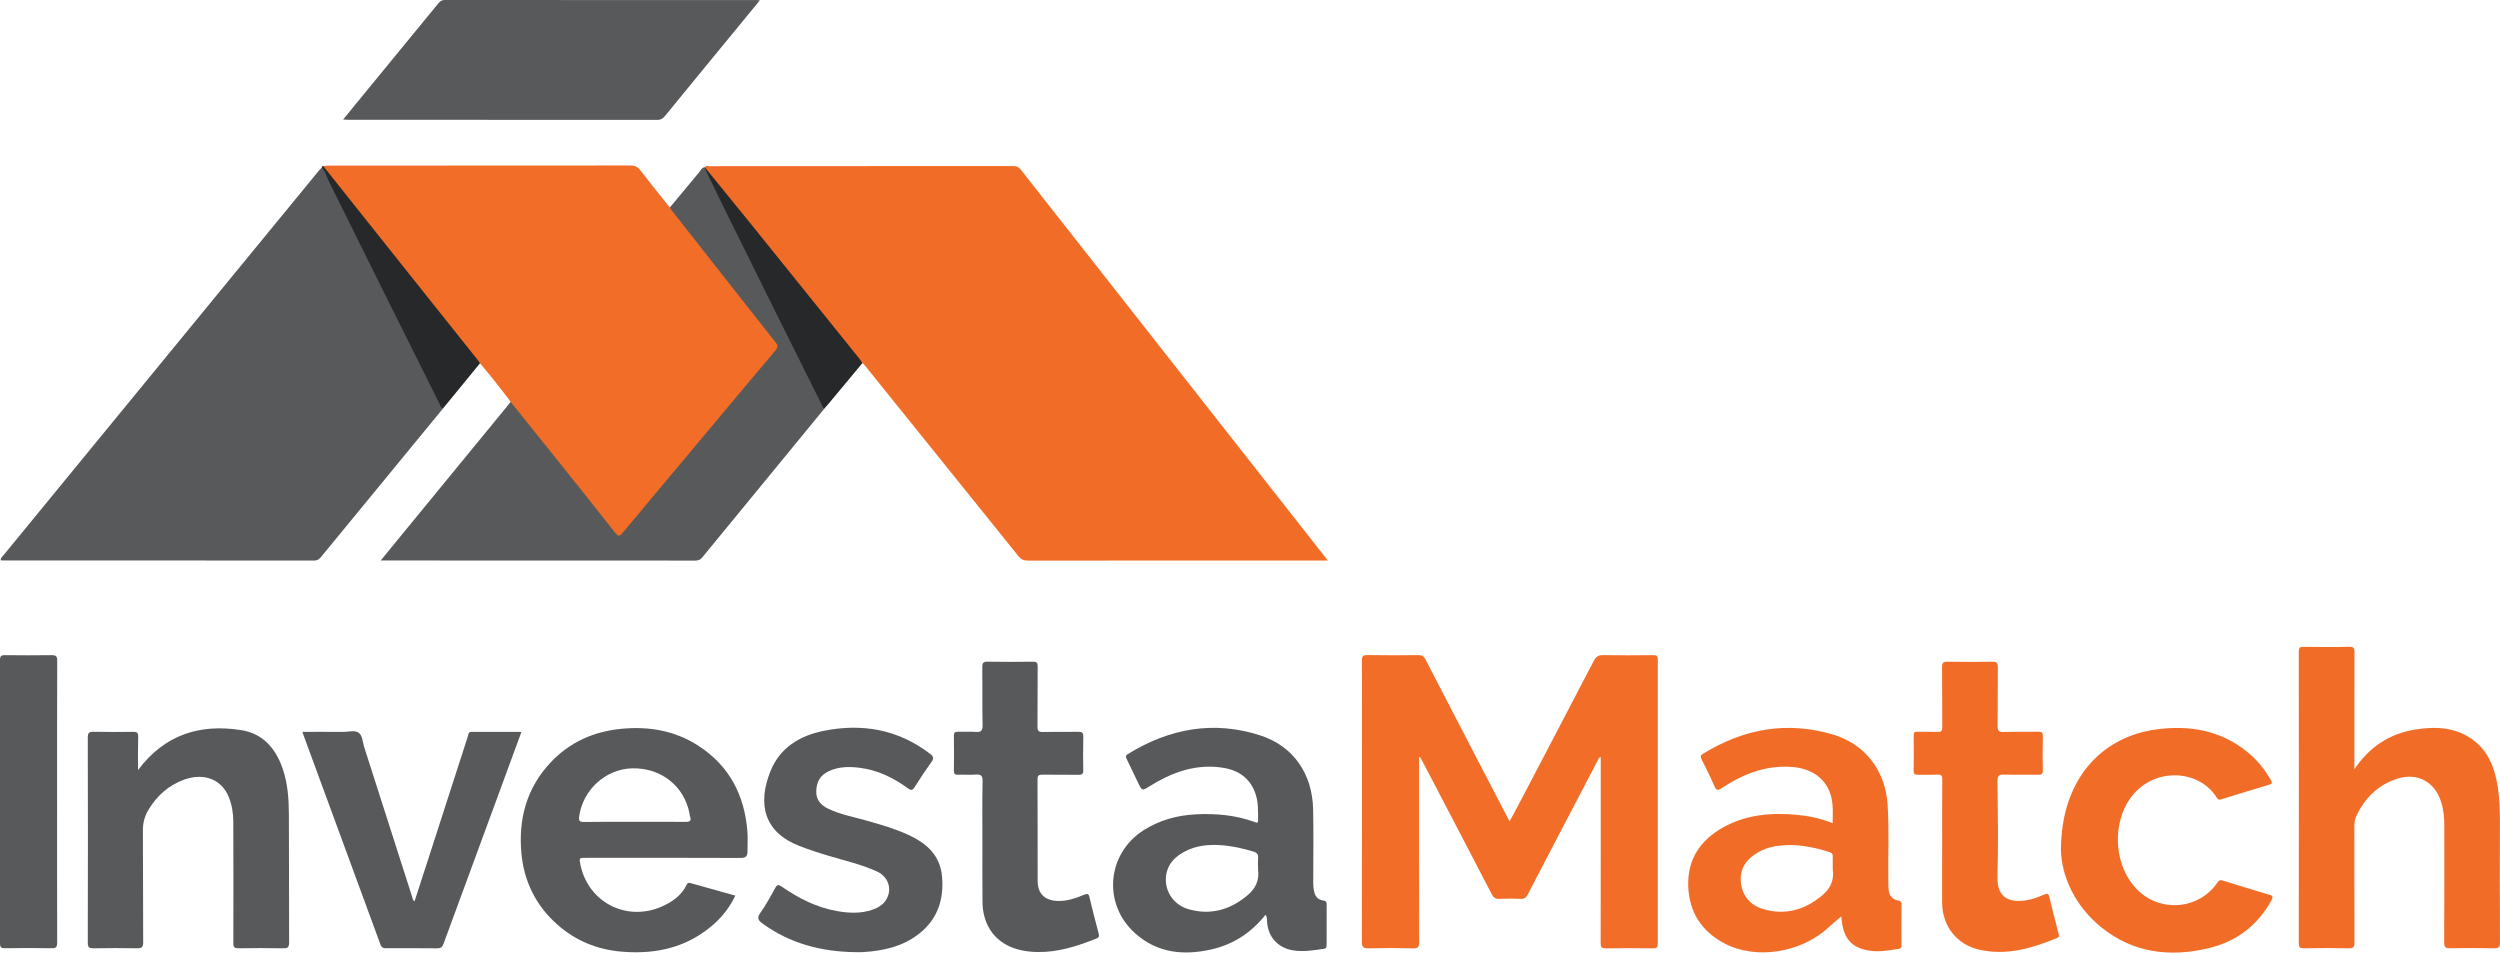
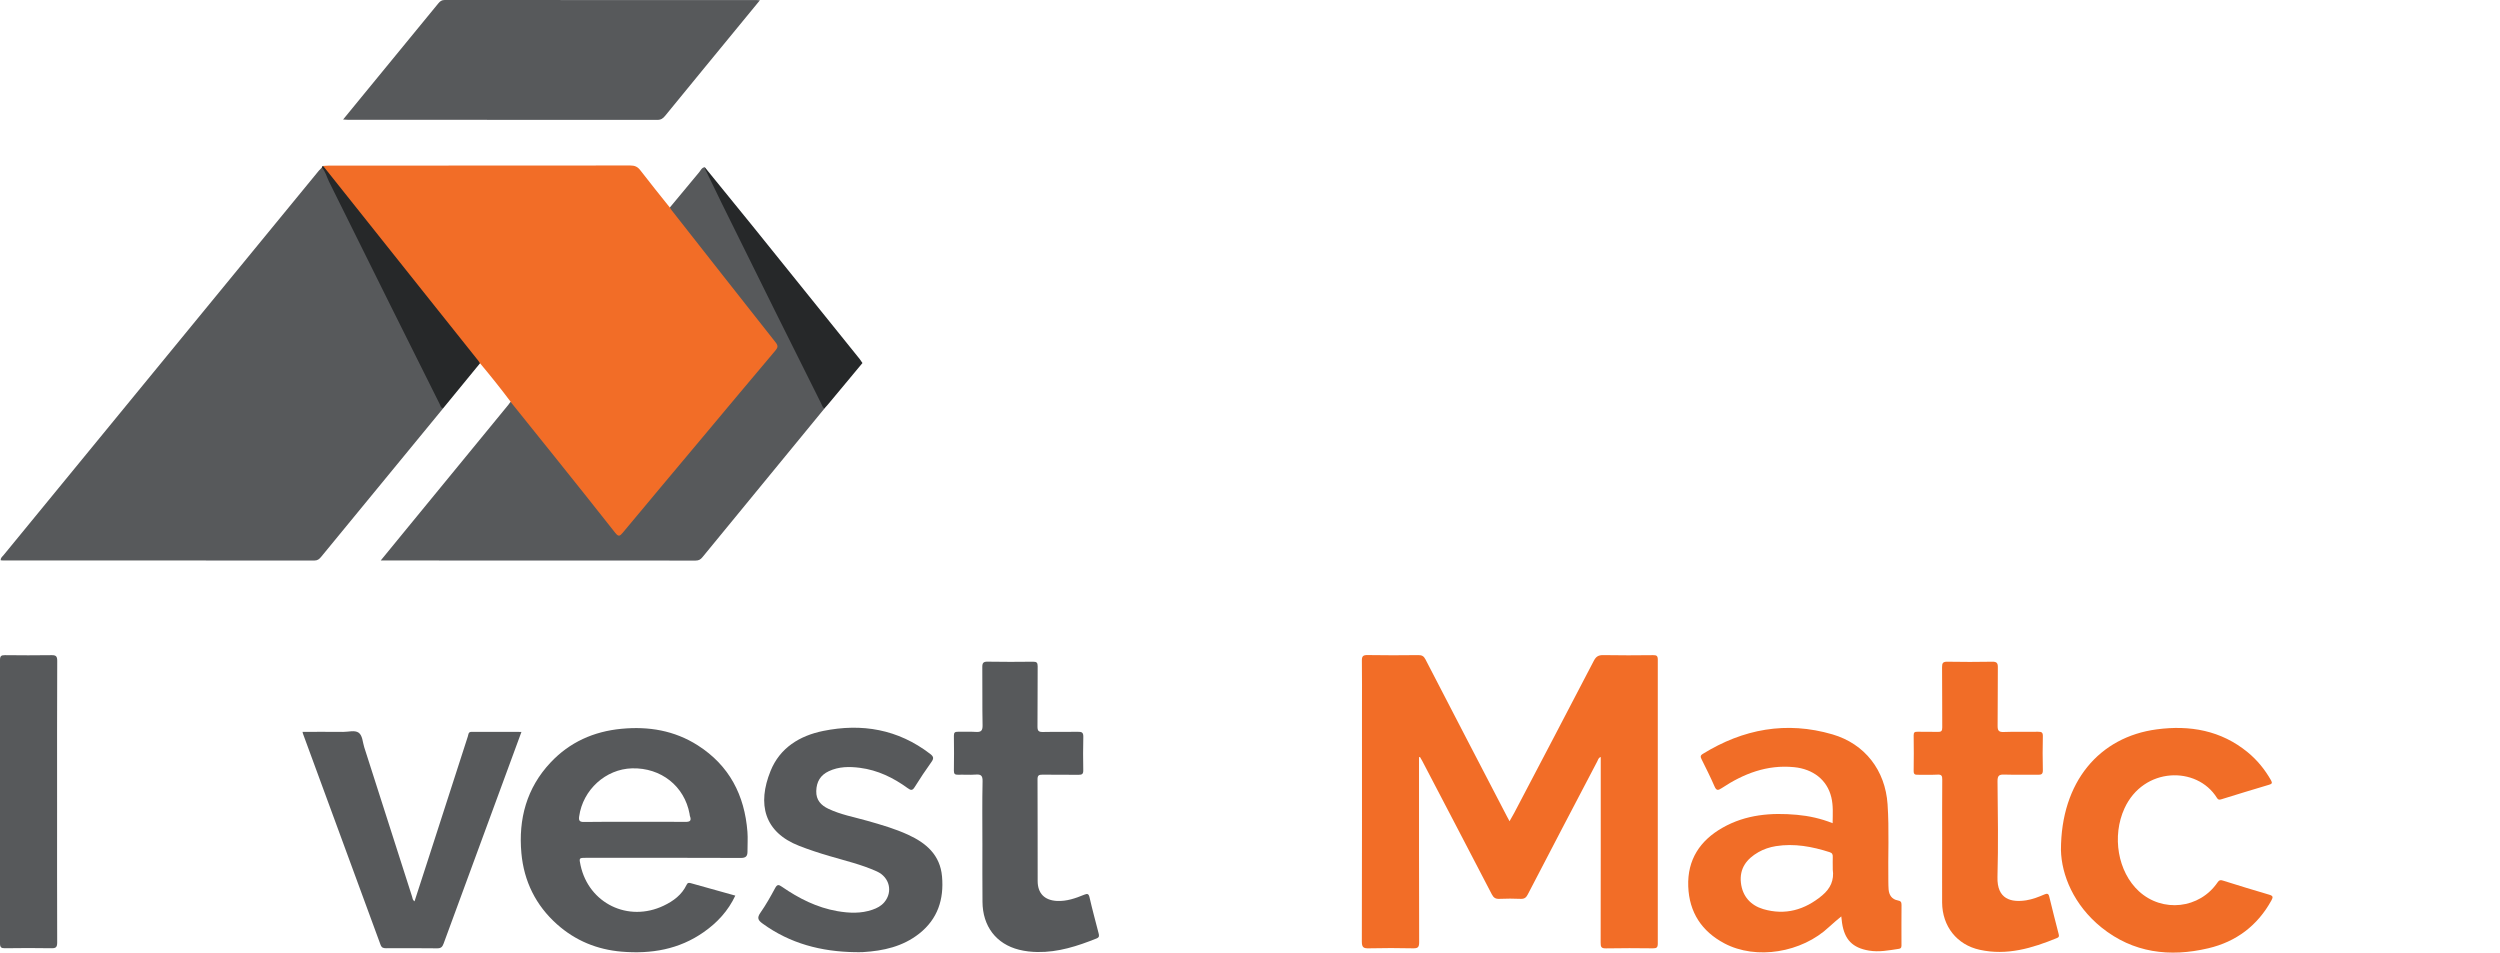
<svg xmlns="http://www.w3.org/2000/svg" viewBox="-38.839 132.473 548.23 208.9">
-   <path class="st0" d="M115.721 169.133c.29-.42.73-.22 1.1-.22 22.19-.01 44.38 0 66.57-.03.78 0 1.22.28 1.68.86 21.71 27.66 43.44 55.31 65.16 82.95.66.84 1.31 1.68 2.12 2.7h-1.48c-21.43 0-42.86-.01-64.29.02-.93 0-1.52-.28-2.1-1-11.14-13.86-22.3-27.71-33.46-41.55-.22-.28-.48-.52-.73-.79-1.38-1.01-2.26-2.47-3.3-3.77-9.68-12.06-19.45-24.04-29.1-36.12-.72-.9-1.54-1.73-2.13-2.73-.03-.1-.04-.21-.04-.32z" fill="#f16d27" />
  <path class="st1" d="M58.351 222.003c-8.93 10.86-17.86 21.73-26.78 32.6-.41.49-.77.79-1.47.79-22.79-.02-45.58-.02-68.37-.02-.12 0-.24-.02-.41-.03-.06-.55.38-.84.66-1.18 11.42-13.94 22.85-27.88 34.28-41.81 11.61-14.15 23.21-28.3 34.82-42.45.2-.24.43-.46.65-.68.66-.06.74.52.92.91 4.39 9.28 9.22 18.35 13.67 27.6 3.83 7.96 7.86 15.81 11.78 23.73.11.16.16.35.25.54z" fill="#57595b" />
  <path class="st2" d="M32.021 168.863c.4-.02.79-.07 1.19-.07 22.06 0 44.12 0 66.17-.03.98 0 1.6.27 2.2 1.05 2.11 2.75 4.3 5.45 6.47 8.17.51.2.82.63 1.14 1.04 7.28 9.31 14.6 18.6 21.92 27.88 1.19 1.51 1.21 1.52-.04 3.01-6.54 7.85-13.12 15.67-19.69 23.5-4.36 5.2-8.71 10.41-13.06 15.62-.18.21-.36.43-.56.62-.82.78-1.14.78-1.83-.1-3.87-4.93-7.84-9.79-11.72-14.72-3.36-4.27-6.76-8.5-10.16-12.74-.37-.46-.81-.89-.91-1.52-2.15-2.88-4.4-5.68-6.7-8.43-.48-.1-.71-.51-.97-.84-5.08-6.38-10.14-12.77-15.23-19.14-5.59-6.99-11.15-14.01-16.76-20.99-.59-.7-1.25-1.37-1.46-2.31zM272.341 298.503v1.39c0 13.07-.01 26.15.03 39.22 0 1.08-.29 1.34-1.33 1.32-3.24-.07-6.48-.08-9.71 0-1.16.03-1.53-.21-1.53-1.48.05-17.07.03-34.15.03-51.22 0-3.44.03-6.88-.02-10.32-.02-.96.18-1.31 1.23-1.29 3.72.07 7.43.05 11.15.01.78-.01 1.19.22 1.56.93 5.93 11.48 11.89 22.94 17.85 34.4.16.32.34.63.59 1.1.38-.67.71-1.22 1.01-1.79 5.83-11.12 11.68-22.24 17.47-33.39.5-.96 1.04-1.27 2.1-1.25 3.64.07 7.27.05 10.91.01.76-.01 1.02.16 1.02.98-.02 20.75-.02 41.5 0 62.26 0 .86-.25 1.06-1.07 1.05-3.44-.04-6.88-.06-10.31.01-1 .02-1.16-.33-1.15-1.22.03-13.55.02-27.11.02-40.75-.52.17-.59.63-.77.98-5.09 9.71-10.18 19.43-15.23 29.16-.36.7-.74 1-1.55.97-1.56-.07-3.12-.07-4.68 0-.83.04-1.26-.24-1.65-.98-5.07-9.77-10.17-19.52-15.27-29.28-.15-.28-.32-.55-.48-.83-.06-.01-.14 0-.22.01z" fill="#f26d27" />
  <path class="st1" d="M73.121 220.583c3.23 4.01 6.46 8.02 9.68 12.05 4.44 5.55 8.89 11.1 13.28 16.69.7.89 1.01.74 1.63-.01 5.9-7.09 11.84-14.16 17.76-21.23 5.23-6.25 10.45-12.5 15.71-18.72.56-.66.66-1.05.08-1.79-7.63-9.65-15.22-19.33-22.82-29-.15-.19-.26-.4-.39-.59 2.13-2.57 4.25-5.14 6.4-7.7.37-.44.59-1.07 1.28-1.15.04.04.07.08.08.13 5.04 9.66 9.82 19.46 14.63 29.24 3.61 7.35 7.31 14.65 10.92 22 .24.5.56.97.6 1.55-8.92 10.87-17.85 21.73-26.76 32.61-.41.51-.82.74-1.5.74-22.71-.02-45.42-.02-68.12-.02h-.93c1.97-2.41 3.8-4.65 5.64-6.89 7.45-9.08 14.9-18.16 22.35-27.25.17-.2.32-.44.48-.66zM127.801 132.533c-4.16 5.07-8.19 9.97-12.21 14.87-2.86 3.49-5.73 6.97-8.58 10.48-.45.55-.89.88-1.68.88-22.62-.02-45.25-.02-67.87-.02-.27 0-.54-.03-1.06-.06 1.27-1.55 2.41-2.95 3.56-4.35 5.78-7.04 11.56-14.08 17.33-21.13.38-.46.73-.73 1.38-.73 22.82.02 45.65.02 68.47.02.14 0 .29.02.66.04z" fill="#57595b" />
-   <path class="st0" d="M477.451 301.163c3.3-4.89 7.73-7.84 13.44-8.73 4.25-.66 8.46-.54 12.21 2.03 3.76 2.57 5.16 6.45 5.82 10.71.38 2.45.45 4.93.45 7.41-.02 8.84-.03 17.67.02 26.51.01 1.05-.25 1.36-1.32 1.33-3.2-.07-6.4-.07-9.59-.01-1 .02-1.34-.17-1.33-1.28.05-8.56.03-17.11.03-25.67 0-1.73-.17-3.43-.68-5.08-1.38-4.47-5.21-6.56-9.66-5.14-4.23 1.35-7.13 4.26-8.99 8.24-.33.7-.4 1.44-.4 2.22.01 8.48-.01 16.95.03 25.43 0 .97-.21 1.31-1.23 1.29-3.28-.07-6.56-.06-9.83 0-.98.02-1.16-.3-1.16-1.2.02-21.27.03-42.54 0-63.81 0-.91.24-1.12 1.12-1.1 3.32.05 6.64.07 9.95-.01 1.01-.02 1.15.33 1.15 1.22-.03 8.12-.02 16.23-.02 24.35-.01.43-.01.86-.01 1.29z" fill="#f16d27" />
-   <path class="st1" d="M-8.569 301.343c5.83-7.8 13.58-10.19 22.64-8.76 4.74.75 7.55 4.01 9.07 8.43 1.11 3.21 1.35 6.57 1.37 9.92.06 9.4 0 18.79.05 28.19.01 1.11-.33 1.32-1.35 1.3-3.24-.06-6.48-.06-9.71 0-.95.02-1.18-.26-1.17-1.19.03-8.88.02-17.75-.01-26.63-.01-1.8-.29-3.58-.96-5.27-1.55-3.94-5.45-5.48-9.85-3.88-3.36 1.22-5.89 3.48-7.73 6.5-.87 1.41-1.3 2.93-1.28 4.65.06 8.16 0 16.31.06 24.47.01 1.15-.35 1.37-1.4 1.35-3.16-.06-6.32-.06-9.47 0-.95.02-1.28-.16-1.28-1.21.04-14.99.04-29.99 0-44.98 0-1.1.32-1.31 1.33-1.29 2.88.07 5.76.05 8.63.01.82-.01 1.11.2 1.09 1.06-.07 2.38-.03 4.78-.03 7.33z" fill="#57595b" />
  <path class="st0" d="M413.111 318.873c0-14.96 8.43-24.8 21.02-26.46 7.24-.96 14.09.22 19.95 5.04 2.09 1.72 3.76 3.78 5.1 6.14.34.6.18.79-.4.96-3.51 1.05-7.02 2.11-10.51 3.2-.47.15-.7.1-.96-.32-4.41-7.07-16.11-6.78-20.27 2.31-2.79 6.1-1.47 13.91 3.16 18.17 5.18 4.76 13.31 3.86 17.26-1.95.35-.51.61-.56 1.16-.39 3.38 1.06 6.77 2.11 10.17 3.1.83.24.87.52.49 1.22-3.06 5.58-7.77 9.1-13.87 10.53-8.44 1.99-16.47 1.03-23.43-4.58-6.07-4.91-8.75-11.51-8.87-16.97z" fill="#f16d27" />
  <path class="st1" d="M148.621 341.273c-7.35-.12-14.19-1.87-20.23-6.27-.95-.69-1.29-1.21-.5-2.34 1.21-1.73 2.25-3.58 3.25-5.44.46-.86.8-.77 1.49-.29 3.71 2.56 7.67 4.57 12.17 5.35 2.58.44 5.16.56 7.69-.32 1-.34 1.91-.82 2.6-1.64 1.91-2.29 1.16-5.48-1.64-6.75-3.35-1.52-6.94-2.35-10.45-3.39-2.22-.65-4.41-1.37-6.57-2.21-7.73-3.01-9.23-9.18-6.29-16.44 2.05-5.07 6.38-7.72 11.54-8.77 8.49-1.73 16.41-.37 23.44 5.02.79.6.86 1.01.29 1.8-1.28 1.79-2.5 3.61-3.66 5.48-.5.81-.84.76-1.55.24-3.14-2.28-6.56-3.95-10.46-4.45-2.32-.3-4.62-.29-6.81.73-1.87.87-2.72 2.33-2.77 4.37-.05 1.97 1.03 3.11 2.65 3.88 2.72 1.3 5.68 1.82 8.55 2.64 3.03.86 6.05 1.73 8.93 3.05 4 1.83 7.04 4.46 7.45 9.16.44 5-.94 9.33-5.02 12.54-3.61 2.84-7.85 3.77-12.3 4.04-.6.04-1.2.01-1.8.01z" fill="#57595b" />
  <path class="st0" d="M387.061 316.963c0-4.52-.02-9.03.02-13.55.01-.82-.17-1.12-1.04-1.07-1.43.08-2.88 0-4.31.03-.63.02-.93-.1-.92-.84.04-2.6.04-5.2 0-7.8-.01-.66.23-.81.83-.79 1.48.03 2.96-.03 4.44.03.79.03 1.01-.21 1-1-.04-4.4.01-8.79-.04-13.19-.01-.91.2-1.22 1.17-1.2 3.28.06 6.55.06 9.83 0 1.03-.02 1.25.32 1.23 1.29-.05 4.24.01 8.48-.05 12.71-.01 1.05.19 1.46 1.35 1.41 2.51-.1 5.03-.01 7.55-.05.75-.01 1.04.15 1.02.97-.06 2.48-.06 4.96 0 7.43.02.9-.31 1.04-1.1 1.03-2.44-.05-4.88.04-7.31-.04-1.15-.04-1.54.19-1.53 1.46.08 7 .18 14-.01 20.99-.14 4.94 3.06 5.63 6.31 5.12 1.39-.22 2.69-.73 3.97-1.28.58-.24.9-.25 1.07.46.66 2.75 1.37 5.49 2.07 8.23.1.4.12.67-.34.85-5.45 2.24-11 3.91-16.98 2.59-5-1.1-8.2-5.14-8.24-10.37-.02-4.47.01-8.95.01-13.42z" fill="#f16d27" />
  <path class="st1" d="M176.591 317.353c0-4.52-.06-9.04.04-13.55.03-1.28-.38-1.56-1.54-1.47-1.27.1-2.56-.01-3.84.03-.66.02-.92-.16-.91-.87.04-2.56.04-5.12 0-7.68-.01-.7.24-.89.9-.87 1.28.04 2.56-.06 3.84.03 1.17.09 1.58-.2 1.55-1.48-.09-4.24-.01-8.48-.06-12.71-.01-.92.21-1.23 1.18-1.21 3.32.06 6.64.05 9.95.01.78-.01 1.01.2 1.01 1-.04 4.4.01 8.8-.04 13.2-.01.95.24 1.23 1.2 1.21 2.56-.06 5.12.01 7.67-.04.84-.02 1.2.14 1.18 1.1-.07 2.44-.05 4.88-.01 7.32.02.8-.24 1.02-1.02 1.01-2.64-.04-5.28.01-7.91-.03-.79-.01-1.11.14-1.1 1.03.04 7.44.01 14.88.03 22.31.01 2.7 1.51 4.2 4.21 4.35 2.14.11 4.09-.58 6.01-1.37.69-.28.97-.22 1.16.61.6 2.64 1.32 5.26 1.99 7.88.12.48.19.85-.46 1.11-4.17 1.67-8.4 3.05-12.96 2.97-1.36-.02-2.71-.17-4.03-.5-5.02-1.26-7.99-5.14-8.02-10.53-.04-4.3-.02-8.58-.02-12.86zM27.501 292.963c3.02 0 5.97-.02 8.92.01 1.15.01 2.54-.44 3.4.18.85.62.86 2.08 1.21 3.17 3.51 10.92 6.99 21.86 10.5 32.78.1.32.09.73.53 1.03 1.07-3.29 2.13-6.54 3.18-9.8 2.84-8.8 5.67-17.6 8.52-26.39.13-.4.07-.99.81-.98 3.59.02 7.18.01 10.94.01-1.09 2.96-2.13 5.79-3.17 8.62-4.64 12.6-9.28 25.19-13.9 37.8-.27.74-.58 1.05-1.42 1.04-3.72-.05-7.43-.03-11.15-.02-.61 0-1.01-.07-1.26-.76-5.63-15.38-11.3-30.75-16.95-46.12-.07-.14-.09-.3-.16-.57zM-26.319 308.343c0 10.28-.02 20.56.02 30.83 0 1.02-.3 1.26-1.27 1.24-3.4-.06-6.8-.05-10.19 0-.83.01-1.08-.21-1.08-1.06.02-20.72.02-41.43 0-62.15 0-.85.25-1.07 1.08-1.06 3.4.04 6.8.05 10.19 0 .98-.02 1.28.22 1.28 1.24-.05 10.32-.03 20.64-.03 30.96z" fill="#57595b" />
  <path class="st3" d="M141.941 222.053c-.41-.25-.51-.7-.7-1.09-3.4-6.79-6.79-13.58-10.17-20.39-3.87-7.8-7.73-15.61-11.59-23.42-1.15-2.33-2.27-4.67-3.4-7.01-.14-.28-.36-.54-.28-.89 3.45 4.24 6.91 8.48 10.35 12.73 7.85 9.73 15.69 19.47 23.53 29.22.22.28.41.58.61.88-2.52 3.03-5.04 6.06-7.56 9.08-.25.31-.52.6-.79.89zM32.021 168.863c7.21 9.05 14.41 18.1 21.62 27.15 4.15 5.21 8.31 10.42 12.46 15.63.12.15.21.33.32.5-2.69 3.28-5.38 6.56-8.07 9.85-.57-.06-.6-.59-.79-.95-3.52-7.03-7.03-14.06-10.53-21.1-4.58-9.22-9.14-18.45-13.73-27.66-.51-1.03-.75-2.19-1.56-3.07.05-.15.05-.34.28-.35z" fill="#262829" />
  <path class="st4" d="M100.39 312.693c-3.72 0-7.44-.04-11.15.03-1.02.02-1.2-.33-1.07-1.23.81-5.83 5.82-10.38 11.6-10.53 6.36-.16 11.49 3.91 12.61 10 .03.16.02.33.08.47.38 1.02.01 1.29-1.03 1.27-3.69-.04-7.36-.01-11.04-.01zm12.29 13.46c-.42-.12-.72-.15-.95.34-1.05 2.21-2.89 3.57-5.03 4.59-7.77 3.71-16.43-.5-18.23-8.87-.35-1.63-.35-1.63 1.31-1.63 11.27 0 22.55-.02 33.82.03 1.13.01 1.48-.39 1.48-1.4-.01-1.44.1-2.89-.01-4.32-.62-8.04-3.97-14.55-10.89-18.97-5.13-3.27-10.78-4.2-16.75-3.63-6.07.58-11.34 2.93-15.53 7.39-5.26 5.59-7.08 12.41-6.4 19.89.56 6.15 3.15 11.43 7.8 15.58 4.04 3.61 8.82 5.56 14.18 6.01 6.46.54 12.58-.47 18.01-4.29 2.96-2.07 5.35-4.65 6.92-8-3.29-.92-6.51-1.81-9.73-2.72z" fill="#57595b" />
  <path class="st4" d="M363.07 322.783c0 .12-.01.24 0 .36.33 2.34-.49 4.15-2.31 5.68-3.83 3.2-8.13 4.42-12.93 3.01-2.73-.81-4.56-2.77-4.9-5.77-.35-3.15 1.25-5.24 3.84-6.72 1.19-.68 2.48-1.1 3.83-1.32 4.05-.64 7.94.09 11.78 1.32.59.19.71.5.69 1.04-.03.8 0 1.6 0 2.4zm2.04 12.1c.55 3.64 2.28 5.44 5.91 6.05 2.21.37 4.38-.06 6.55-.39.64-.1.57-.55.57-.99 0-2.88-.02-5.76.01-8.64.01-.66-.2-.87-.84-.99-1.26-.24-1.88-1.14-1.99-2.38-.05-.6-.05-1.2-.06-1.8-.09-5.64.21-11.28-.17-16.91-.5-7.41-4.95-13.23-12.09-15.32-10.1-2.95-19.57-1.19-28.44 4.29-.58.36-.5.67-.26 1.16.97 1.96 1.96 3.92 2.83 5.93.42.97.76.96 1.59.41 4.8-3.18 9.94-5.18 15.86-4.6 4.18.41 7.25 2.79 8.17 6.58.45 1.84.32 3.72.29 5.71-2.58-1.03-5.18-1.6-7.84-1.84-5.67-.51-11.19-.06-16.26 2.81-4.98 2.82-7.78 7.03-7.56 12.9.21 5.68 2.96 9.86 7.94 12.49 6.95 3.68 16.96 2.04 22.95-3.62.89-.84 1.85-1.6 2.67-2.3.03.27.08.85.17 1.45z" fill="#f16d27" />
-   <path class="st4" d="M237.04 322.653c0 .16-.02.32 0 .48.31 2.33-.49 4.15-2.31 5.67-3.81 3.2-8.1 4.42-12.9 3.06-3.64-1.04-5.61-4.51-4.85-7.98.5-2.25 2.05-3.64 3.98-4.67 2.47-1.32 5.16-1.58 7.9-1.4 2.43.16 4.8.69 7.13 1.39.85.26 1.15.68 1.06 1.53-.06.63-.01 1.28-.01 1.92zm2 12.17c.26 3.18 2.38 5.46 5.52 6.03 2.34.42 4.61.02 6.9-.31.61-.09.62-.5.62-.97 0-2.87-.01-5.75.01-8.63.01-.6-.09-.92-.8-1.01-.93-.11-1.61-.71-1.87-1.64-.21-.77-.28-1.56-.28-2.37.01-5.32.09-10.64-.02-15.95-.16-7.81-4.32-13.87-11.56-16.22-10.29-3.34-19.99-1.52-29.09 4.09-.6.37-.42.71-.19 1.17.84 1.72 1.65 3.45 2.48 5.17.85 1.75.85 1.74 2.48.72 4.7-2.94 9.7-4.83 15.38-4.17 3.58.41 6.39 1.94 7.75 5.49.76 1.99.68 4.07.68 6.15 0 .74-.37.5-.76.36-4.2-1.53-8.55-1.91-12.97-1.68-4 .22-7.79 1.25-11.22 3.38-8.22 5.11-9.24 16.26-2 22.72 4.87 4.35 10.66 4.9 16.75 3.51 4.79-1.09 8.71-3.66 11.86-7.62.35.65.29 1.22.33 1.78z" fill="#57595b" />
</svg>